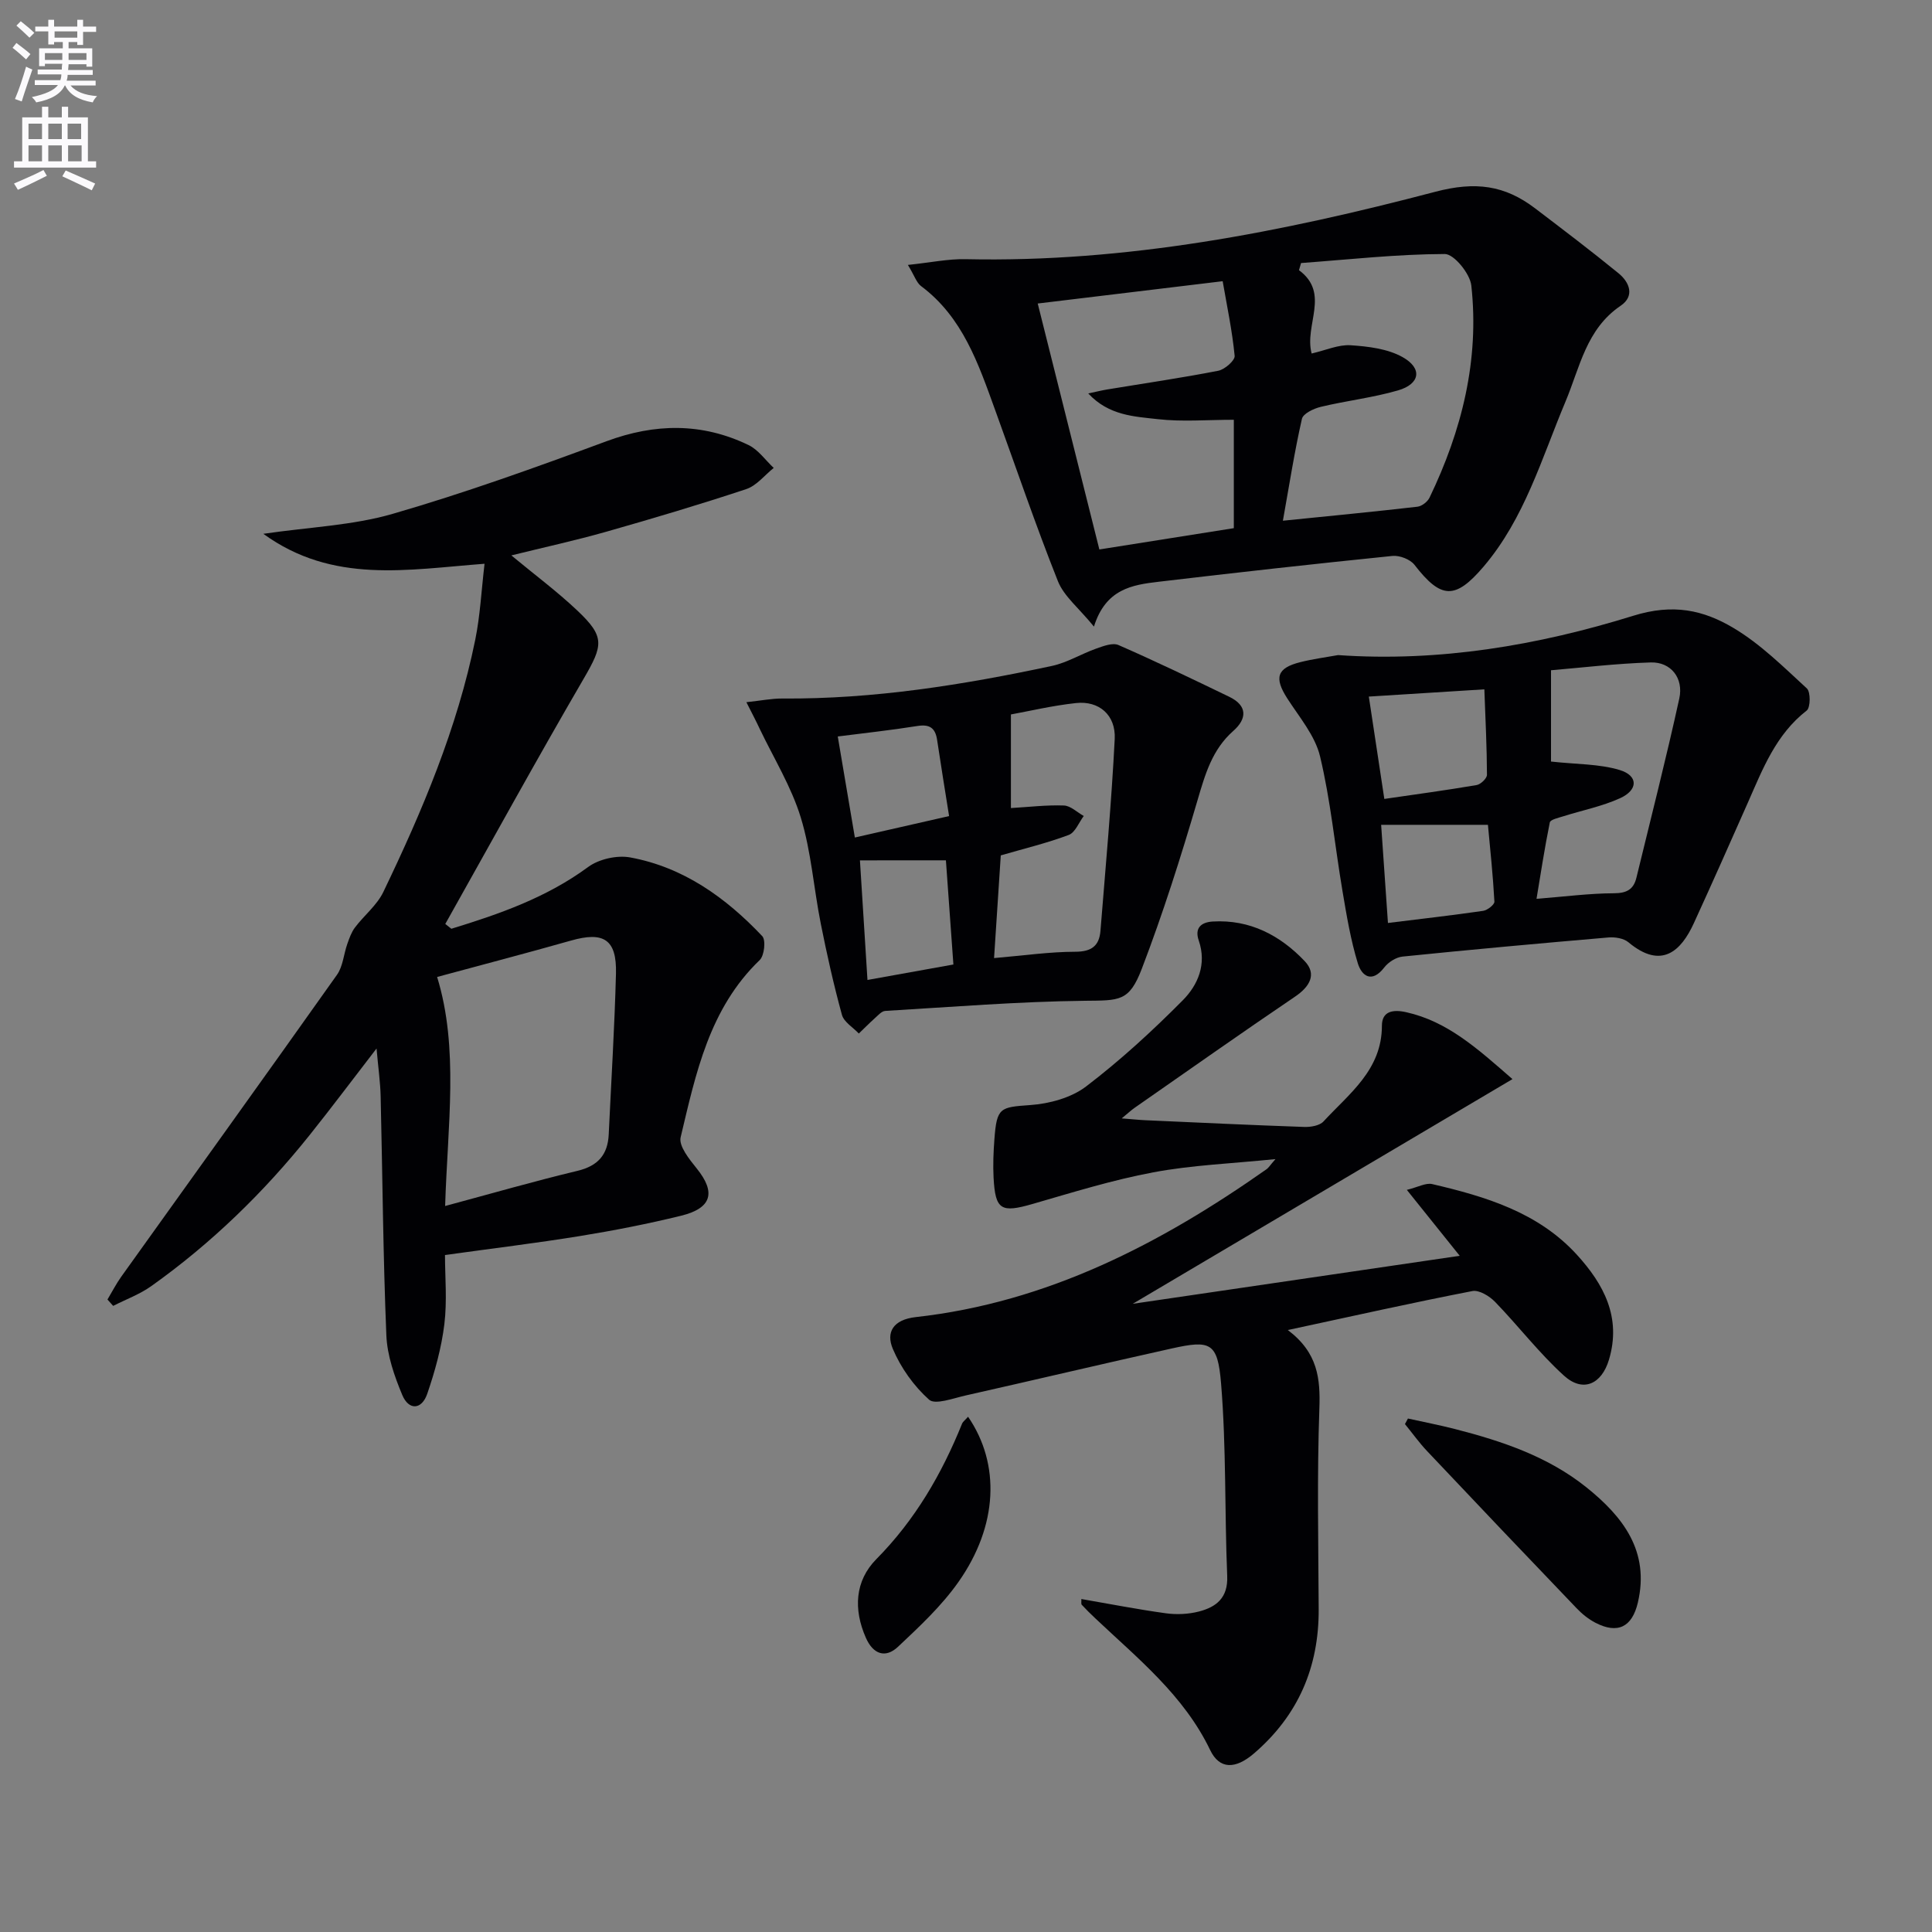
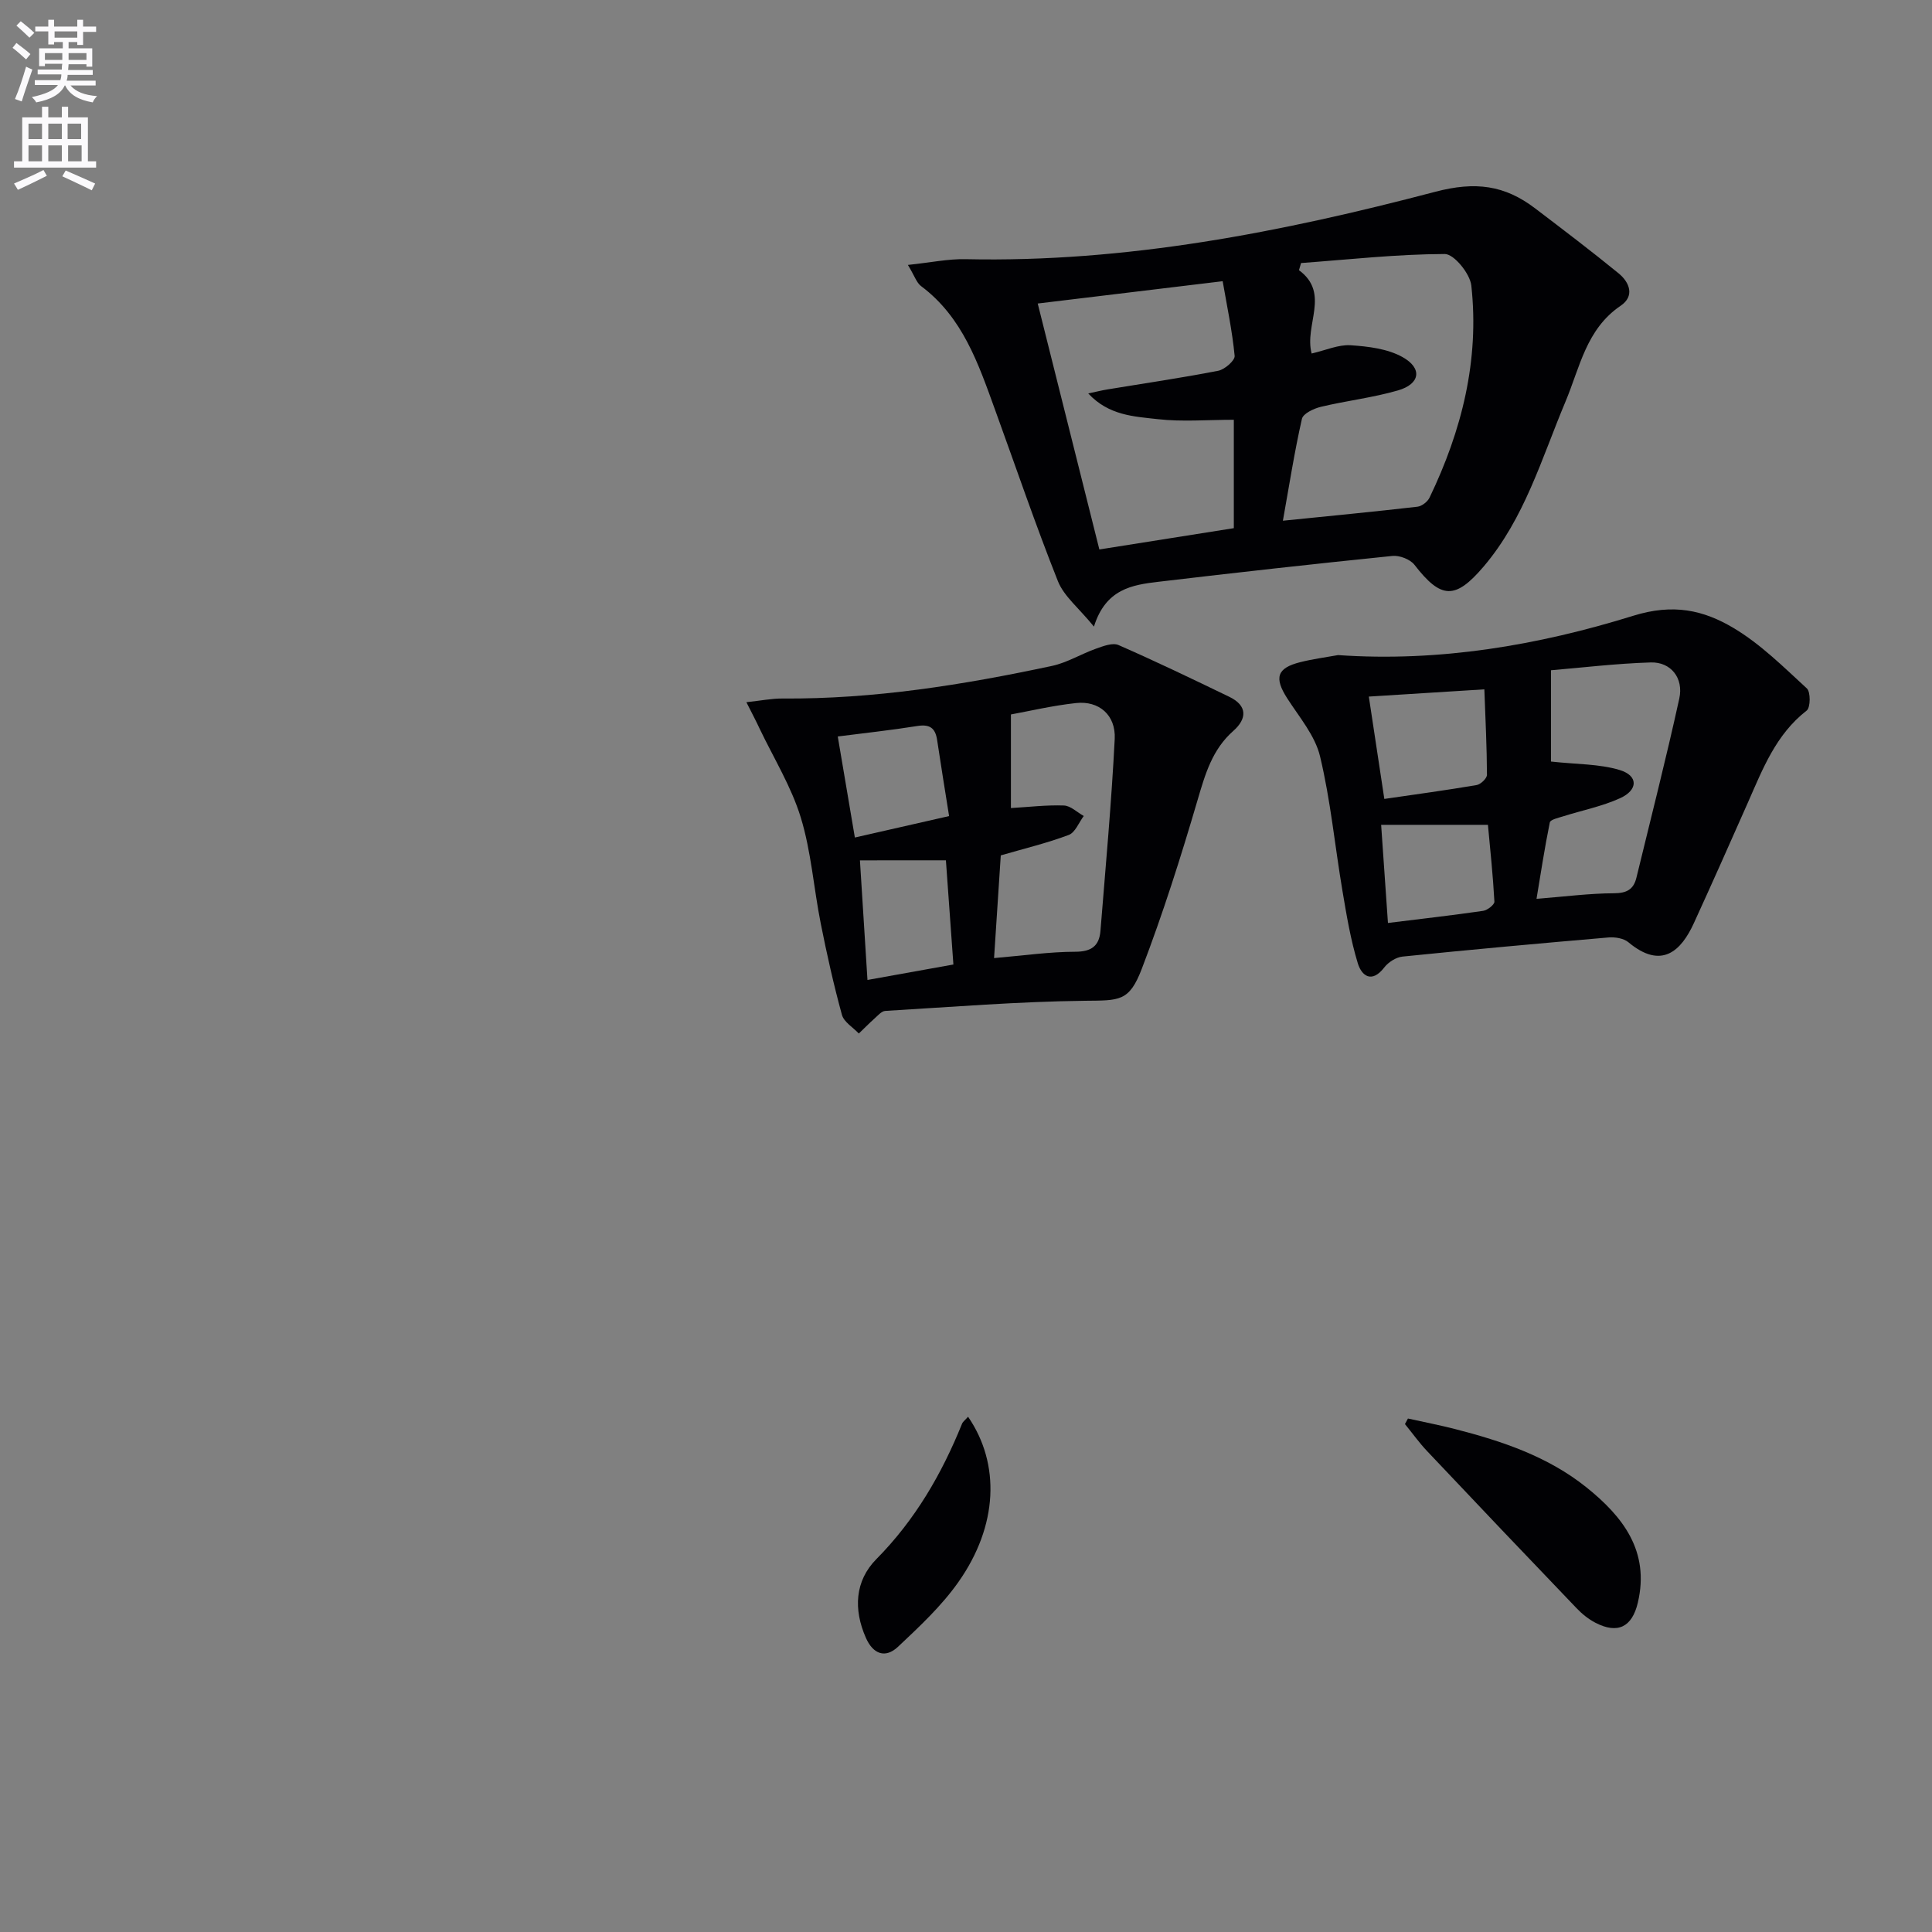
<svg xmlns="http://www.w3.org/2000/svg" enable-background="new 0 0 400 400" viewBox="0 0 400 400">
  <rect x="0" y="0" width="400" height="400" fill="#808080" stroke="none" />
  <path d="m2.6 9.9.8-1c.9.7 1.9 1.4 2.9 2.3l-.9 1.1c-1.1-1-2-1.8-2.8-2.4zm.5 10.6c.9-2.1 1.6-4.3 2.3-6.7.4.2.8.4 1.3.6-.7 2.1-1.5 4.3-2.2 6.6zm.3-15.2.9-.9c1 .8 2 1.6 2.8 2.4l-1 1c-.9-.9-1.8-1.7-2.7-2.5zm12.6-1.2h1.2v1.4h2.7v1.1h-2.7v2.7h-1.2v-.6h-1.8v1.3h4.9v3.8h-1.2v-.5h-3.7c0 .4-.1.9-.1 1.2h5.1v1h-5.2c0 .5-.1.9-.2 1.2h6v1h-5.2c1.1 1.3 2.9 2 5.5 2.2-.4.4-.7.8-.9 1.3-2.9-.5-4.8-1.6-5.7-3.5h-.1c-.8 1.7-2.7 2.9-5.9 3.5-.2-.4-.6-.8-.9-1.1 2.8-.6 4.6-1.4 5.4-2.5h-4.8v-1h5.3c.1-.3.2-.7.2-1.2h-4.9v-1h5c0-.4 0-.8.1-1.2h-3.6v.5h-1.2v-3.7h4.9v-1.3h-1.8v.5h-1.2v-2.7h-2.7v-1h2.7v-1.4h1.2v1.4h4.8zm-6.7 8.3h3.6c0-.4 0-.9 0-1.4h-3.6zm1.9-4.6h4.8v-1.3h-4.7v1.3zm6.7 3.2h-3.7v1.4h3.7z" fill="#fbfafc" />
  <path d="m8.7 22.1h1.3v2.2h2.8v-2.2h1.3v2.2h4.1v9.1h1.7v1.3h-17v-1.3h1.7v-9.1h4.1zm.3 13.1.7 1.2c-1.8.9-3.8 1.9-6 2.9-.2-.4-.5-.8-.8-1.3 2.3-1 4.4-1.9 6.1-2.8zm-3.1-6.4h2.8v-3.2h-2.8zm0 4.6h2.8v-3.3h-2.8zm4.1-4.6h2.8v-3.2h-2.8zm0 4.6h2.8v-3.3h-2.8zm3.6 1.9c2.1.9 4.1 1.8 6.1 2.7l-.7 1.4c-2.2-1.1-4.2-2-6.1-2.9zm3.2-9.7h-2.8v3.2h2.8zm-2.7 7.8h2.8v-3.3h-2.8z" fill="#fbfafc" />
  <g fill="#010104">
-     <path d="m93.45 192.29c9.96-3.05 19.71-6.45 28.32-12.79 2.23-1.64 5.97-2.48 8.7-1.98 11.02 2.02 19.8 8.32 27.35 16.3.77.82.43 4.03-.53 4.95-10.45 10.04-13.23 23.5-16.37 36.69-.43 1.81 1.81 4.57 3.34 6.47 3.98 4.94 3.14 8.21-3.27 9.78-6.9 1.69-13.9 3.06-20.92 4.2-8.99 1.46-18.05 2.55-27.94 3.93 0 4.49.46 9.47-.13 14.32-.6 4.88-1.94 9.74-3.54 14.4-1.14 3.34-3.82 3.49-5.17.27-1.64-3.92-3.13-8.2-3.3-12.38-.68-16.46-.79-32.95-1.18-49.43-.07-2.97-.5-5.94-.85-9.94-5.01 6.49-9.34 12.28-13.85 17.92-9.51 11.9-20.36 22.43-32.78 31.27-2.39 1.7-5.25 2.75-7.9 4.1-.39-.44-.79-.88-1.18-1.32.95-1.58 1.79-3.23 2.85-4.72 14.9-20.83 29.86-41.61 44.67-62.51 1.24-1.75 1.38-4.25 2.13-6.37.42-1.19.85-2.44 1.59-3.42 1.89-2.51 4.55-4.6 5.87-7.35 8.07-16.78 15.31-33.9 19.04-52.25 1.01-4.97 1.26-10.09 1.92-15.71-15.95 1.2-31.42 4.24-45.8-6.2 9.57-1.4 18.47-1.73 26.77-4.13 14.96-4.33 29.65-9.62 44.26-15.03 10.09-3.74 19.81-3.86 29.44.79 2.02.98 3.48 3.12 5.2 4.73-1.88 1.5-3.54 3.67-5.68 4.38-9.6 3.19-19.3 6.07-29.03 8.84-6.35 1.8-12.81 3.21-19.61 4.89 4.82 4 9.46 7.45 13.63 11.39 5.8 5.47 5.38 7.2 1.32 14.18-9.77 16.78-19.12 33.81-28.63 50.74.42.32.84.65 1.26.99zm-1.29 57.4c9.55-2.57 18.43-5.13 27.4-7.28 4.25-1.02 6.27-3.34 6.47-7.54.52-11.09 1.21-22.18 1.5-33.28.18-7.1-2.53-8.79-9.33-6.85-9.19 2.61-18.44 5.02-27.7 7.53 4.54 14.75 2.17 30.69 1.66 47.42z" />
-     <path d="m266.63 275.37c6.25 4.71 6.75 10.09 6.53 16.3-.49 13.81-.21 27.65-.14 41.48.06 12.03-4.25 22.03-13.42 29.9-3.82 3.27-7.11 3.32-9.05-.72-5.44-11.34-14.99-18.96-23.79-27.28-.96-.9-1.9-1.83-2.79-2.79-.17-.18-.06-.63-.09-1.2 5.86 1.01 11.65 2.15 17.48 2.95 2.23.31 4.67.2 6.85-.36 3.6-.93 6.06-2.82 5.87-7.35-.55-13.29-.18-26.63-1.27-39.87-.7-8.53-2.21-9.02-10.23-7.24-14.24 3.16-28.43 6.53-42.67 9.73-2.54.57-6.29 1.99-7.55.87-3.16-2.82-5.85-6.6-7.51-10.52-1.46-3.45.07-6.05 4.75-6.58 27.21-3.03 50.66-15.16 72.66-30.64.37-.26.62-.7 1.81-2.07-9.13.93-17.32 1.24-25.3 2.74-8.43 1.58-16.69 4.15-24.96 6.54-6.54 1.89-7.74 1.28-8.1-5.41-.14-2.65-.03-5.33.17-7.98.49-6.6 1.17-6.63 7.43-7.08 3.96-.28 8.46-1.5 11.54-3.84 7.1-5.41 13.74-11.51 20.03-17.85 3.13-3.16 5-7.46 3.31-12.37-.88-2.54.41-3.79 2.91-3.94 7.7-.45 13.96 2.88 19.02 8.2 2.56 2.69 1.07 5.28-1.99 7.35-11.15 7.55-22.17 15.32-33.22 23.02-.66.46-1.26 1.02-2.67 2.19 2.21.17 3.55.32 4.89.38 10.96.49 21.91 1.01 32.88 1.39 1.35.05 3.2-.26 4.01-1.14 5.32-5.77 12.08-10.65 12.09-19.81 0-3 2.25-3.43 5.05-2.8 8.51 1.91 14.65 7.45 21.98 13.85-26.21 15.51-51.89 30.7-78.62 46.52 22.95-3.37 44.91-6.59 67.7-9.94-3.86-4.81-7.12-8.88-10.95-13.65 2.3-.56 3.92-1.5 5.24-1.2 11.08 2.58 21.95 5.85 29.95 14.61 5.57 6.1 9.28 12.98 6.66 21.75-1.52 5.08-5.38 6.87-9.32 3.3-5.14-4.66-9.41-10.26-14.25-15.26-1.16-1.2-3.31-2.52-4.71-2.25-12.36 2.4-24.66 5.15-38.21 8.07z" />
    <path d="m187.97 54.85c4.77-.5 8.37-1.27 11.95-1.19 33.18.73 65.43-5.59 97.22-13.95 8.35-2.2 14.4-1.36 20.68 3.42 5.81 4.42 11.62 8.83 17.27 13.44 2.32 1.89 3.4 4.74.44 6.74-7.13 4.83-8.43 12.75-11.42 19.86-4.93 11.73-8.47 24.19-16.96 34.15-5.88 6.9-8.81 6.71-14.3-.38-.88-1.14-3.09-1.99-4.56-1.84-16.16 1.64-32.3 3.44-48.43 5.35-5.42.64-10.93 1.46-13.37 9.28-3.15-3.87-6.21-6.27-7.46-9.4-4.65-11.69-8.7-23.62-13-35.45-3.46-9.54-6.69-19.2-15.35-25.66-.93-.71-1.34-2.12-2.71-4.37zm26.88 7.99c4.28 17.1 8.49 33.91 12.76 50.92 9.46-1.5 18.56-2.94 27.84-4.41 0-7.36 0-14.56 0-22.44-5.51 0-10.69.45-15.76-.13-4.84-.55-10.12-.73-14.38-5.32 1.73-.37 2.8-.64 3.89-.82 7.68-1.27 15.39-2.39 23.03-3.88 1.34-.26 3.49-2.14 3.39-3.09-.5-5.18-1.59-10.31-2.48-15.45-13.35 1.61-25.65 3.09-38.29 4.62zm50.76 44.97c9.77-.99 18.82-1.86 27.85-2.9.91-.1 2.1-1.03 2.51-1.88 6.68-13.88 10.35-28.47 8.65-43.92-.27-2.46-3.59-6.53-5.49-6.52-9.92.03-19.84 1.14-29.76 1.87-.14.49-.29.98-.43 1.48 6.54 4.82 1.04 11.33 2.62 17.25 2.95-.68 5.55-1.87 8.06-1.71 3.65.24 7.66.72 10.76 2.45 4.17 2.33 3.65 5.57-.94 6.9-5.21 1.51-10.68 2.13-15.97 3.4-1.47.35-3.67 1.39-3.92 2.49-1.54 6.77-2.61 13.66-3.94 21.09z" />
    <path d="m277.03 135.63c20.95 1.46 41.41-2.02 61.11-8.14 8.29-2.58 14.54-1.18 20.77 2.53 5.58 3.32 10.35 8.07 15.18 12.51.8.73.76 3.97-.03 4.58-6.38 4.95-9.1 12.08-12.18 19.06-3.69 8.34-7.39 16.68-11.19 24.97-2.6 5.68-6.65 9.71-13.55 3.94-.98-.82-2.76-1.1-4.11-.99-14.22 1.22-28.44 2.51-42.65 3.96-1.35.14-2.95 1.16-3.79 2.26-2.56 3.32-4.66 1.77-5.47-.87-1.49-4.87-2.33-9.96-3.18-15-1.57-9.28-2.45-18.72-4.64-27.85-1.03-4.3-4.3-8.12-6.79-12-2.74-4.27-2.16-6.28 2.71-7.5 2.57-.65 5.21-.99 7.81-1.46zm44.09 3.14v18.9c5.31.59 9.99.47 14.24 1.76 3.84 1.17 3.82 4.12.06 5.83-3.71 1.69-7.82 2.5-11.74 3.74-1.01.32-2.69.68-2.81 1.28-1.09 5.36-1.91 10.78-2.75 15.81 5.89-.46 10.96-1.13 16.03-1.15 2.64-.01 4.06-.79 4.65-3.21 3-12.36 6.16-24.69 8.88-37.11.93-4.25-1.76-7.59-5.9-7.47-7.19.22-14.35 1.09-20.66 1.62zm-13.8 3.95c-8.65.54-16.31 1.02-23.92 1.5 1.08 7.13 2.08 13.76 3.21 21.19 6.47-.94 12.8-1.8 19.1-2.87.85-.14 2.15-1.39 2.15-2.12-.02-5.69-.31-11.4-.54-17.7zm-19.96 48.37c6.93-.86 13.34-1.58 19.71-2.51.89-.13 2.37-1.29 2.33-1.91-.29-5.38-.86-10.74-1.34-15.9-7.66 0-14.56 0-22.11 0 .46 6.48.91 13.02 1.41 20.32z" />
    <path d="m154.53 145.38c3.04-.32 5.27-.78 7.49-.76 18.89.14 37.4-2.82 55.78-6.75 3.17-.68 6.07-2.5 9.17-3.59 1.47-.52 3.4-1.26 4.6-.73 7.73 3.38 15.33 7.04 22.93 10.71 3.82 1.84 3.68 4.57.84 7.07-4.38 3.87-5.82 8.96-7.4 14.33-3.45 11.76-7.16 23.47-11.54 34.91-2.62 6.85-4.63 6.55-11.8 6.63-13.78.16-27.56 1.28-41.33 2.1-.76.05-1.52.96-2.2 1.56-1.12 1-2.17 2.08-3.26 3.12-1.21-1.28-3.09-2.38-3.5-3.88-1.71-6.23-3.12-12.55-4.38-18.88-1.46-7.32-1.97-14.89-4.14-21.97-1.95-6.37-5.57-12.23-8.48-18.31-.73-1.58-1.56-3.14-2.78-5.56zm51.28 52.98c6.21-.53 11.49-1.3 16.78-1.31 3.39 0 5-1.21 5.25-4.35 1.06-13.23 2.28-26.45 2.95-39.7.25-4.97-3.26-7.96-8.01-7.44-4.9.53-9.74 1.68-13.48 2.36v19.38c3.77-.22 7.38-.66 10.96-.53 1.4.05 2.75 1.41 4.12 2.17-1.02 1.36-1.77 3.43-3.12 3.93-4.43 1.67-9.07 2.78-14.06 4.23-.44 6.67-.9 13.74-1.39 21.26zm-27.77-20.23c.53 8.45 1.04 16.41 1.56 24.76 6.35-1.14 11.95-2.15 17.79-3.2-.54-7.56-1.05-14.56-1.55-21.57-6.13.01-11.58.01-17.8.01zm18.46-9.17c-.86-5.42-1.71-10.59-2.48-15.76-.37-2.48-1.54-3.3-4.09-2.89-5.52.88-11.09 1.48-16.48 2.17 1.14 6.73 2.31 13.66 3.54 20.92 6.14-1.4 12.2-2.78 19.51-4.44z" />
    <path d="m291.5 293.69c3.28.73 6.58 1.36 9.83 2.2 9.7 2.49 19.17 5.68 27.1 12.03 7.56 6.06 13.17 13.22 10.67 23.88-1.19 5.08-4.18 6.56-8.79 4.17-1.44-.75-2.78-1.83-3.9-3.01-10.35-10.8-20.66-21.63-30.93-32.51-1.66-1.75-3.07-3.74-4.6-5.61.2-.39.41-.77.62-1.15z" />
    <path d="m200.43 293.32c6.72 9.8 6.2 22.58-2 34.22-3.49 4.96-8.06 9.22-12.51 13.41-2.63 2.47-5.17 1.51-6.65-1.86-2.6-5.89-2.28-11.79 2.17-16.29 8.02-8.11 13.53-17.61 17.74-28.03.17-.43.63-.74 1.25-1.45z" />
  </g>
</svg>